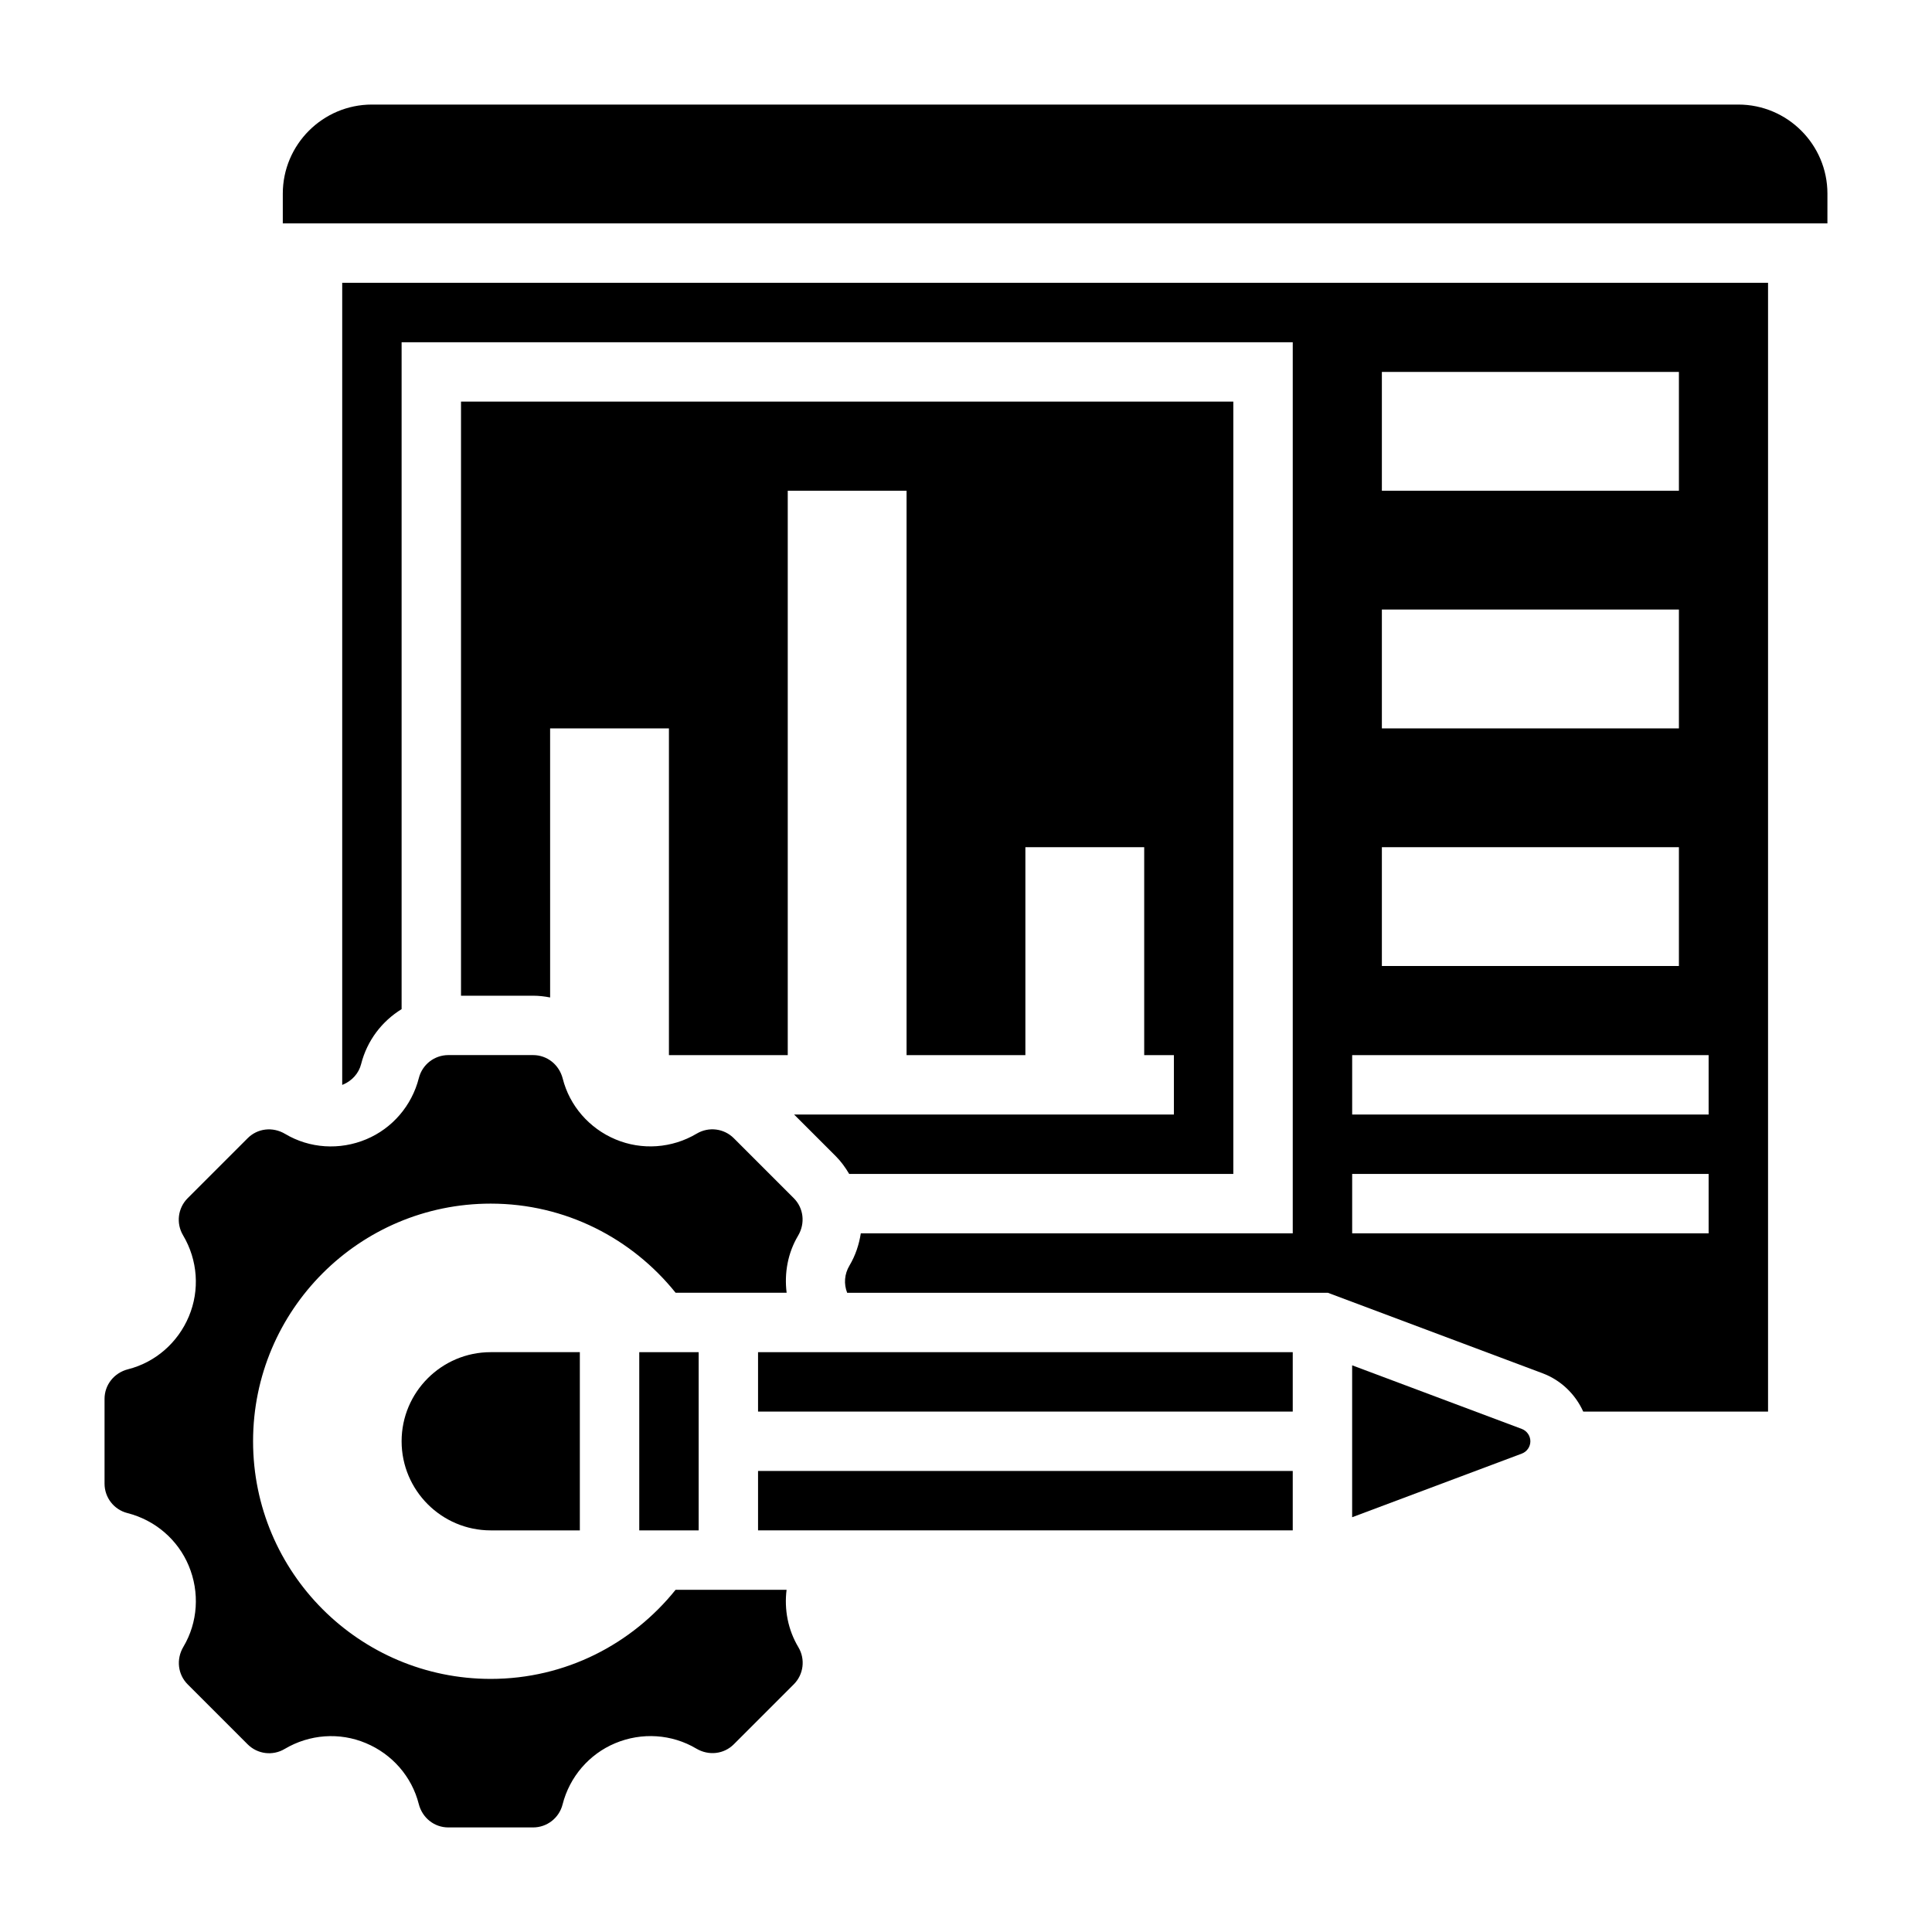
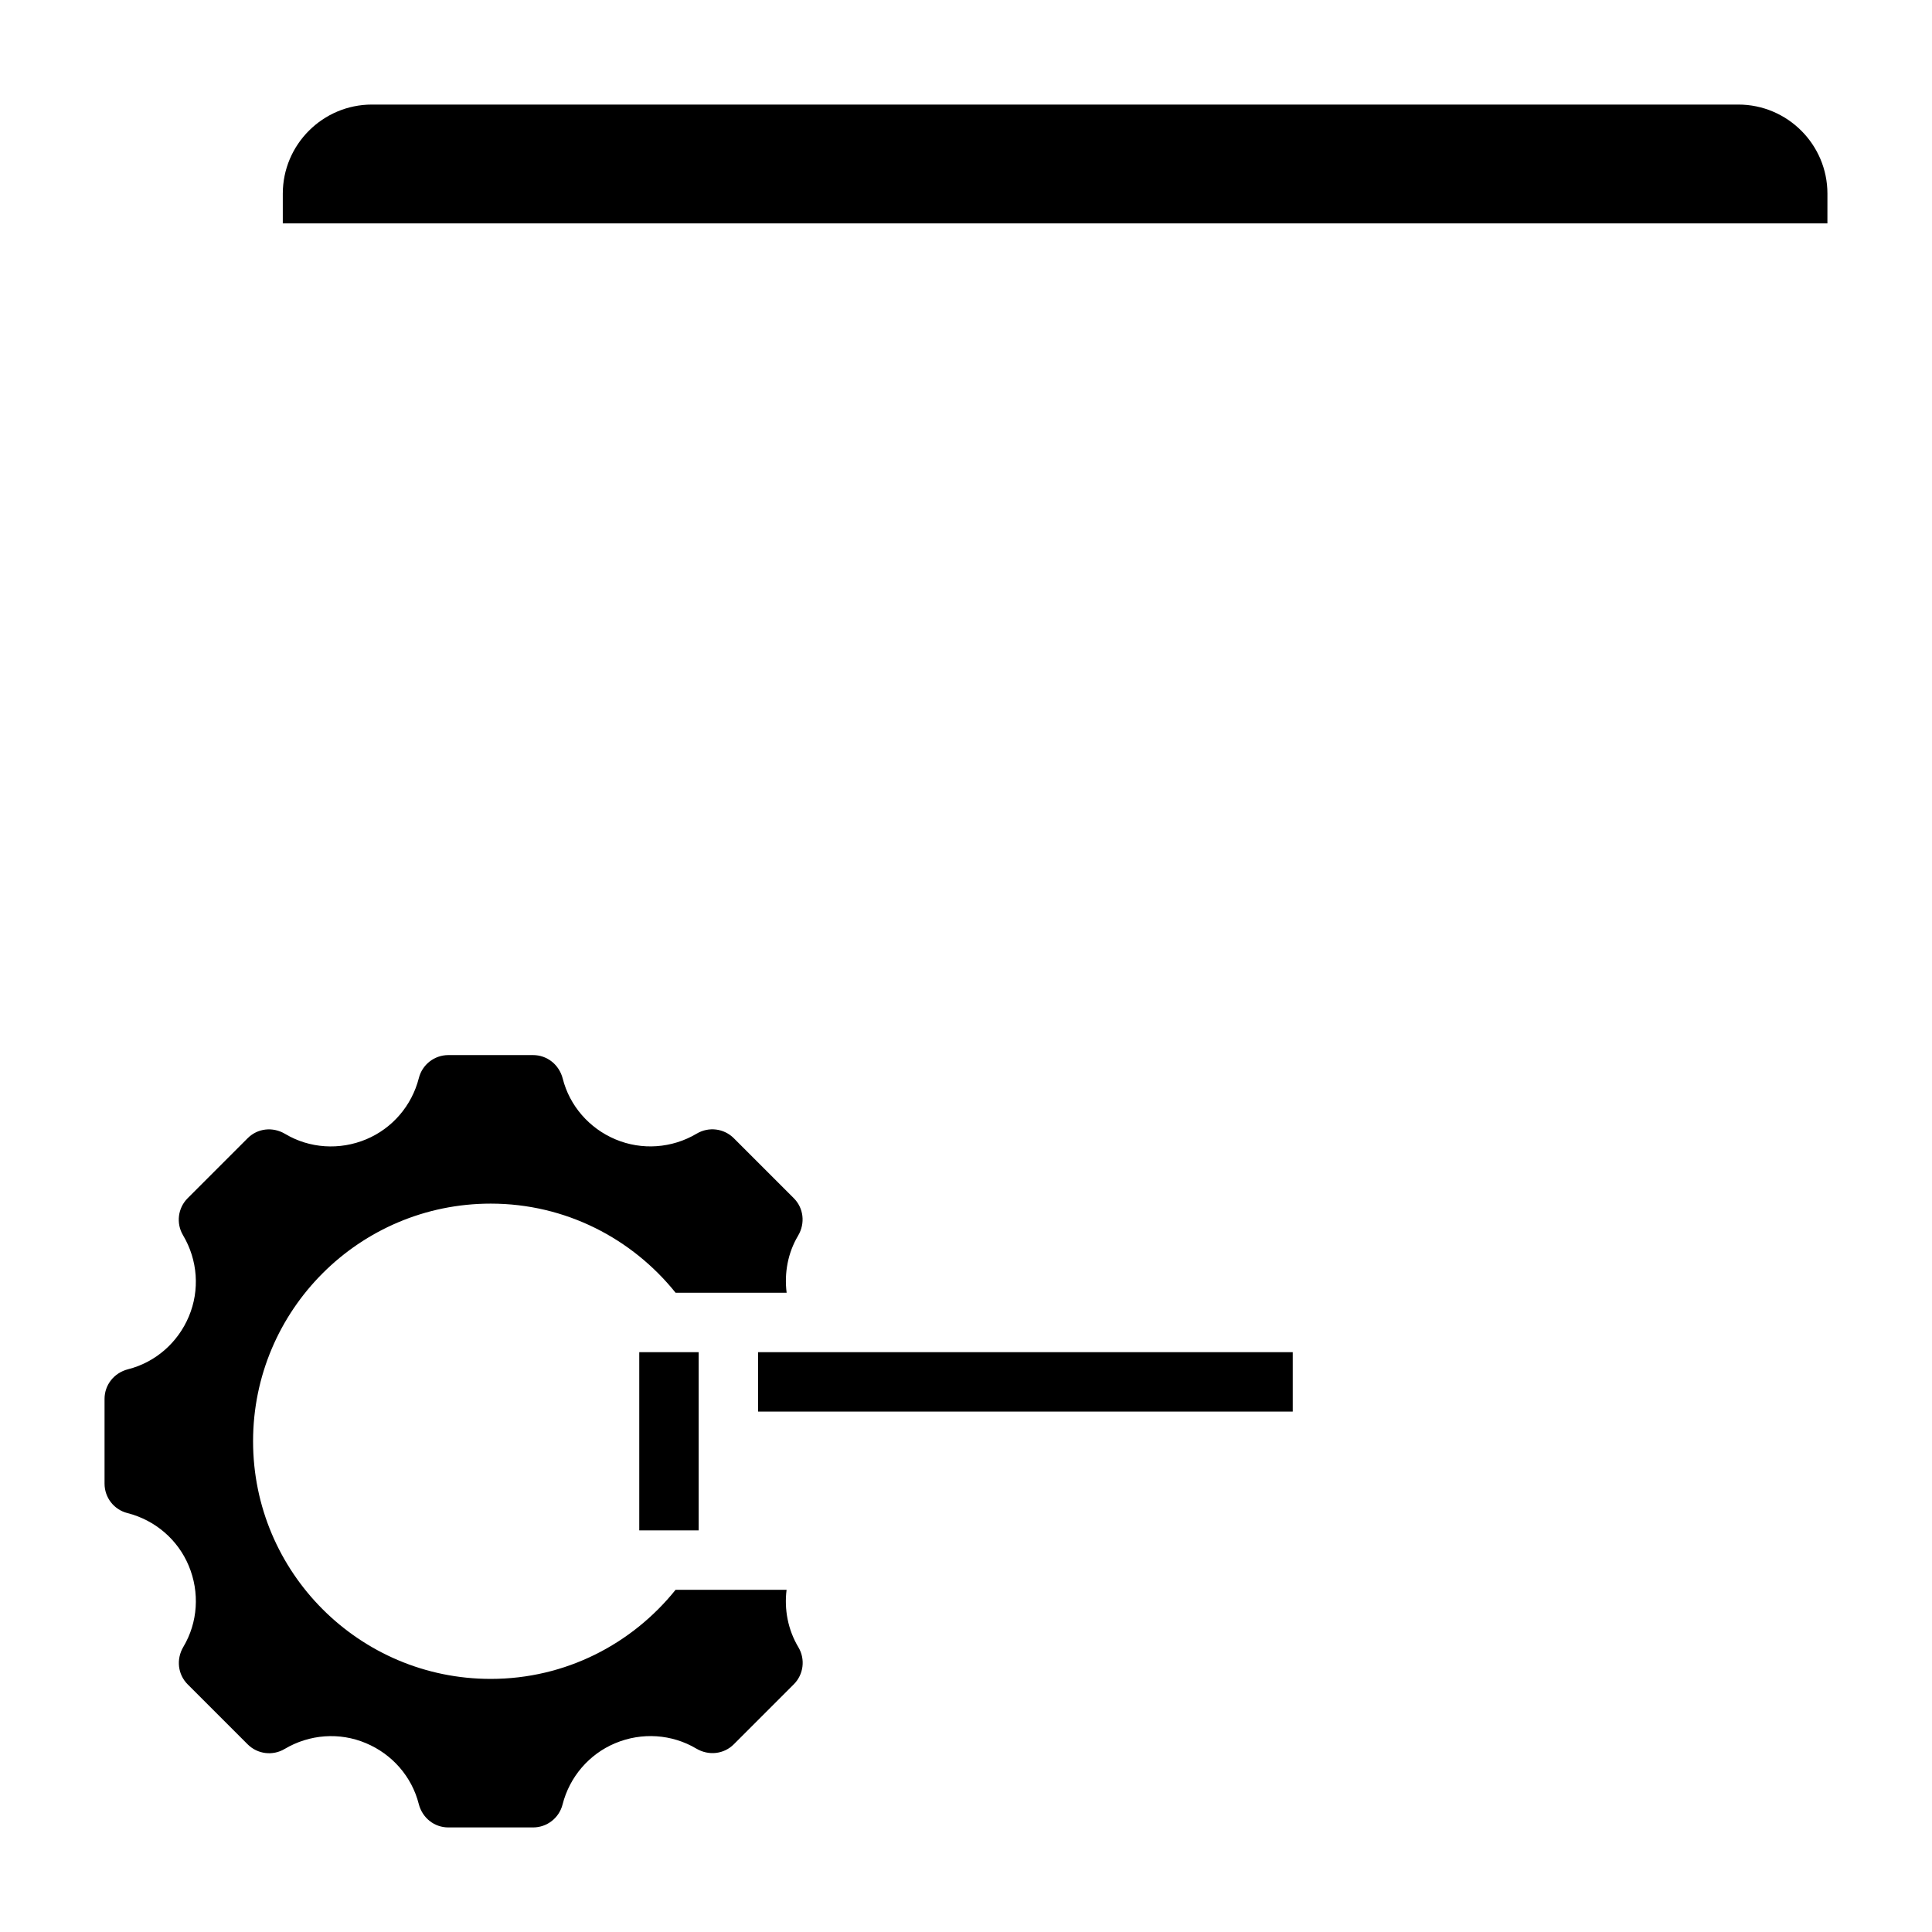
<svg xmlns="http://www.w3.org/2000/svg" fill="#000000" width="800px" height="800px" version="1.1" viewBox="144 144 512 512">
  <g>
-     <path d="m344.89 533.82h141.7v15.742h-141.7z" />
    <path d="m344.89 502.34h141.7v15.742h-141.7z" />
-     <path d="m250.43 525.95c0 13.02 10.598 23.617 23.617 23.617h23.617v-47.23h-23.617c-13.02 0-23.617 10.594-23.617 23.613z" />
    <path d="m313.41 502.34h15.742v47.23h-15.742z" />
-     <path d="m547.29 522.68-44.957-16.855v40.258l44.965-16.863c1.352-0.5 2.266-1.816 2.266-3.266 0-1.445-0.914-2.762-2.273-3.273z" />
-     <path d="m354.44 439.36 11.043 11.035c1.426 1.426 2.566 3.031 3.559 4.707h101.8v-204.67h-204.67v157.44h19.105c1.543 0 3.047 0.18 4.512 0.465l-0.004-71.312h31.488v86.594h31.488v-149.57h31.488v149.57h31.488v-55.105h31.488v55.105h7.871v15.742z" />
    <path d="m604.67 171.71h-362.11c-13.02 0-23.617 10.598-23.617 23.617v7.871h409.34l0.004-7.875c0-13.02-10.598-23.613-23.617-23.613z" />
-     <path d="m234.69 431.5c0.055-0.023 0.109-0.023 0.156-0.047 2.488-1.031 4.25-3.055 4.856-5.465 1.605-6.297 5.559-11.375 10.73-14.555v-176.74h236.16v236.16h-114.47c-0.457 2.953-1.41 5.856-3.008 8.543-1.348 2.258-1.527 4.879-0.605 7.203h127.39l56.938 21.348c4.871 1.836 8.668 5.566 10.738 10.141l48.977-0.004v-299.14h-377.86zm275.52-188.94h78.719v31.488h-78.719zm0 62.977h78.719v31.488h-78.719zm0 62.977h78.719v31.488h-78.719zm-7.871 55.102h94.465v15.742l-94.465 0.004zm0 31.488h94.465v15.742l-94.465 0.004z" />
    <path d="m352.45 565.31h-29.41c-11.531 14.359-29.141 23.617-48.996 23.617-34.777 0-62.977-28.199-62.977-62.977s28.199-62.977 62.977-62.977c19.852 0 37.465 9.258 48.996 23.617h29.426c-0.652-5.227 0.316-10.547 3.023-15.098 1.977-3.32 1.473-7.359-1.133-9.965l-15.887-15.887c-2.606-2.606-6.644-3.109-9.816-1.227-6.582 3.922-14.578 4.457-21.516 1.543-6.992-2.922-12.188-8.926-14.004-16.105-0.961-3.746-4.172-6.242-7.856-6.242h-22.465c-3.684 0-6.894 2.496-7.809 6.07-1.867 7.359-7.062 13.359-13.934 16.238-7.055 2.961-15.043 2.434-21.484-1.41-3.336-1.992-7.359-1.48-9.965 1.141l-15.887 15.887c-2.606 2.606-3.109 6.644-1.227 9.816 3.922 6.582 4.465 14.562 1.551 21.5-2.93 7.008-8.926 12.195-16.113 14.012-3.742 0.953-6.238 4.168-6.238 7.852v22.465c0 3.691 2.496 6.902 6.07 7.801 7.359 1.875 13.359 7.062 16.23 13.934 2.969 7.078 2.426 15.059-1.402 21.492-1.977 3.32-1.473 7.359 1.133 9.965l15.887 15.887c2.613 2.613 6.652 3.117 9.816 1.227 6.59-3.914 14.57-4.473 21.508-1.543 7.008 2.922 12.195 8.926 14.02 16.105 0.945 3.742 4.156 6.238 7.84 6.238h22.465c3.684 0 6.894-2.496 7.809-6.07 1.867-7.359 7.062-13.359 13.934-16.238 7.062-2.969 15.051-2.418 21.484 1.402 3.336 1.984 7.367 1.48 9.973-1.133l15.887-15.887c2.606-2.606 3.109-6.644 1.227-9.816-2.793-4.664-3.785-10.031-3.137-15.234z" />
  </g>
</svg>